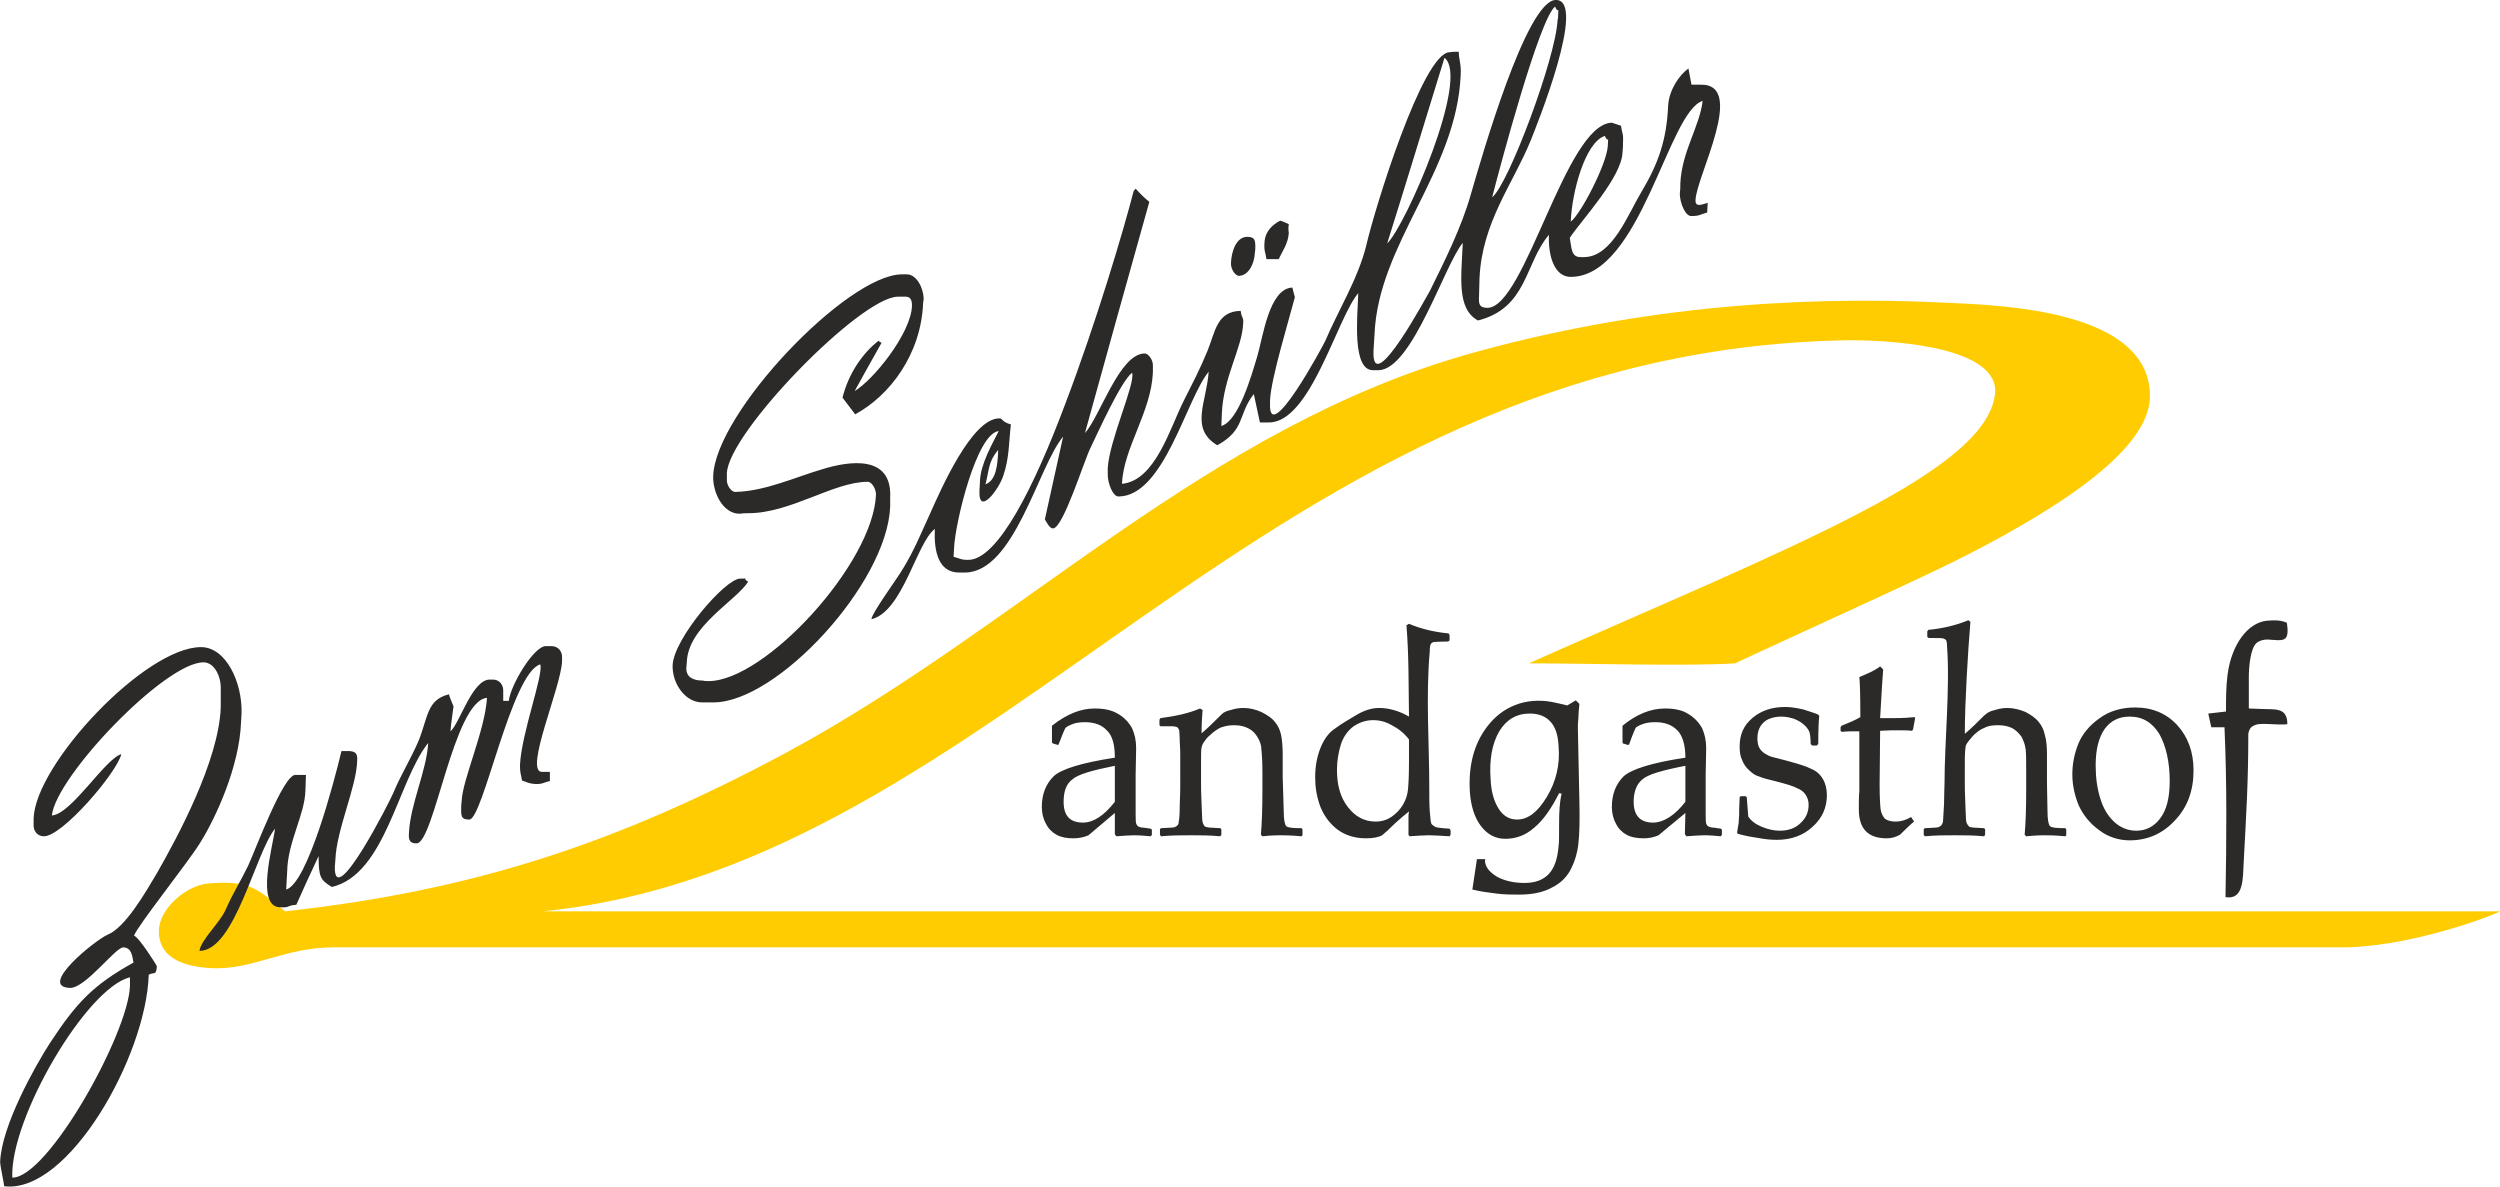
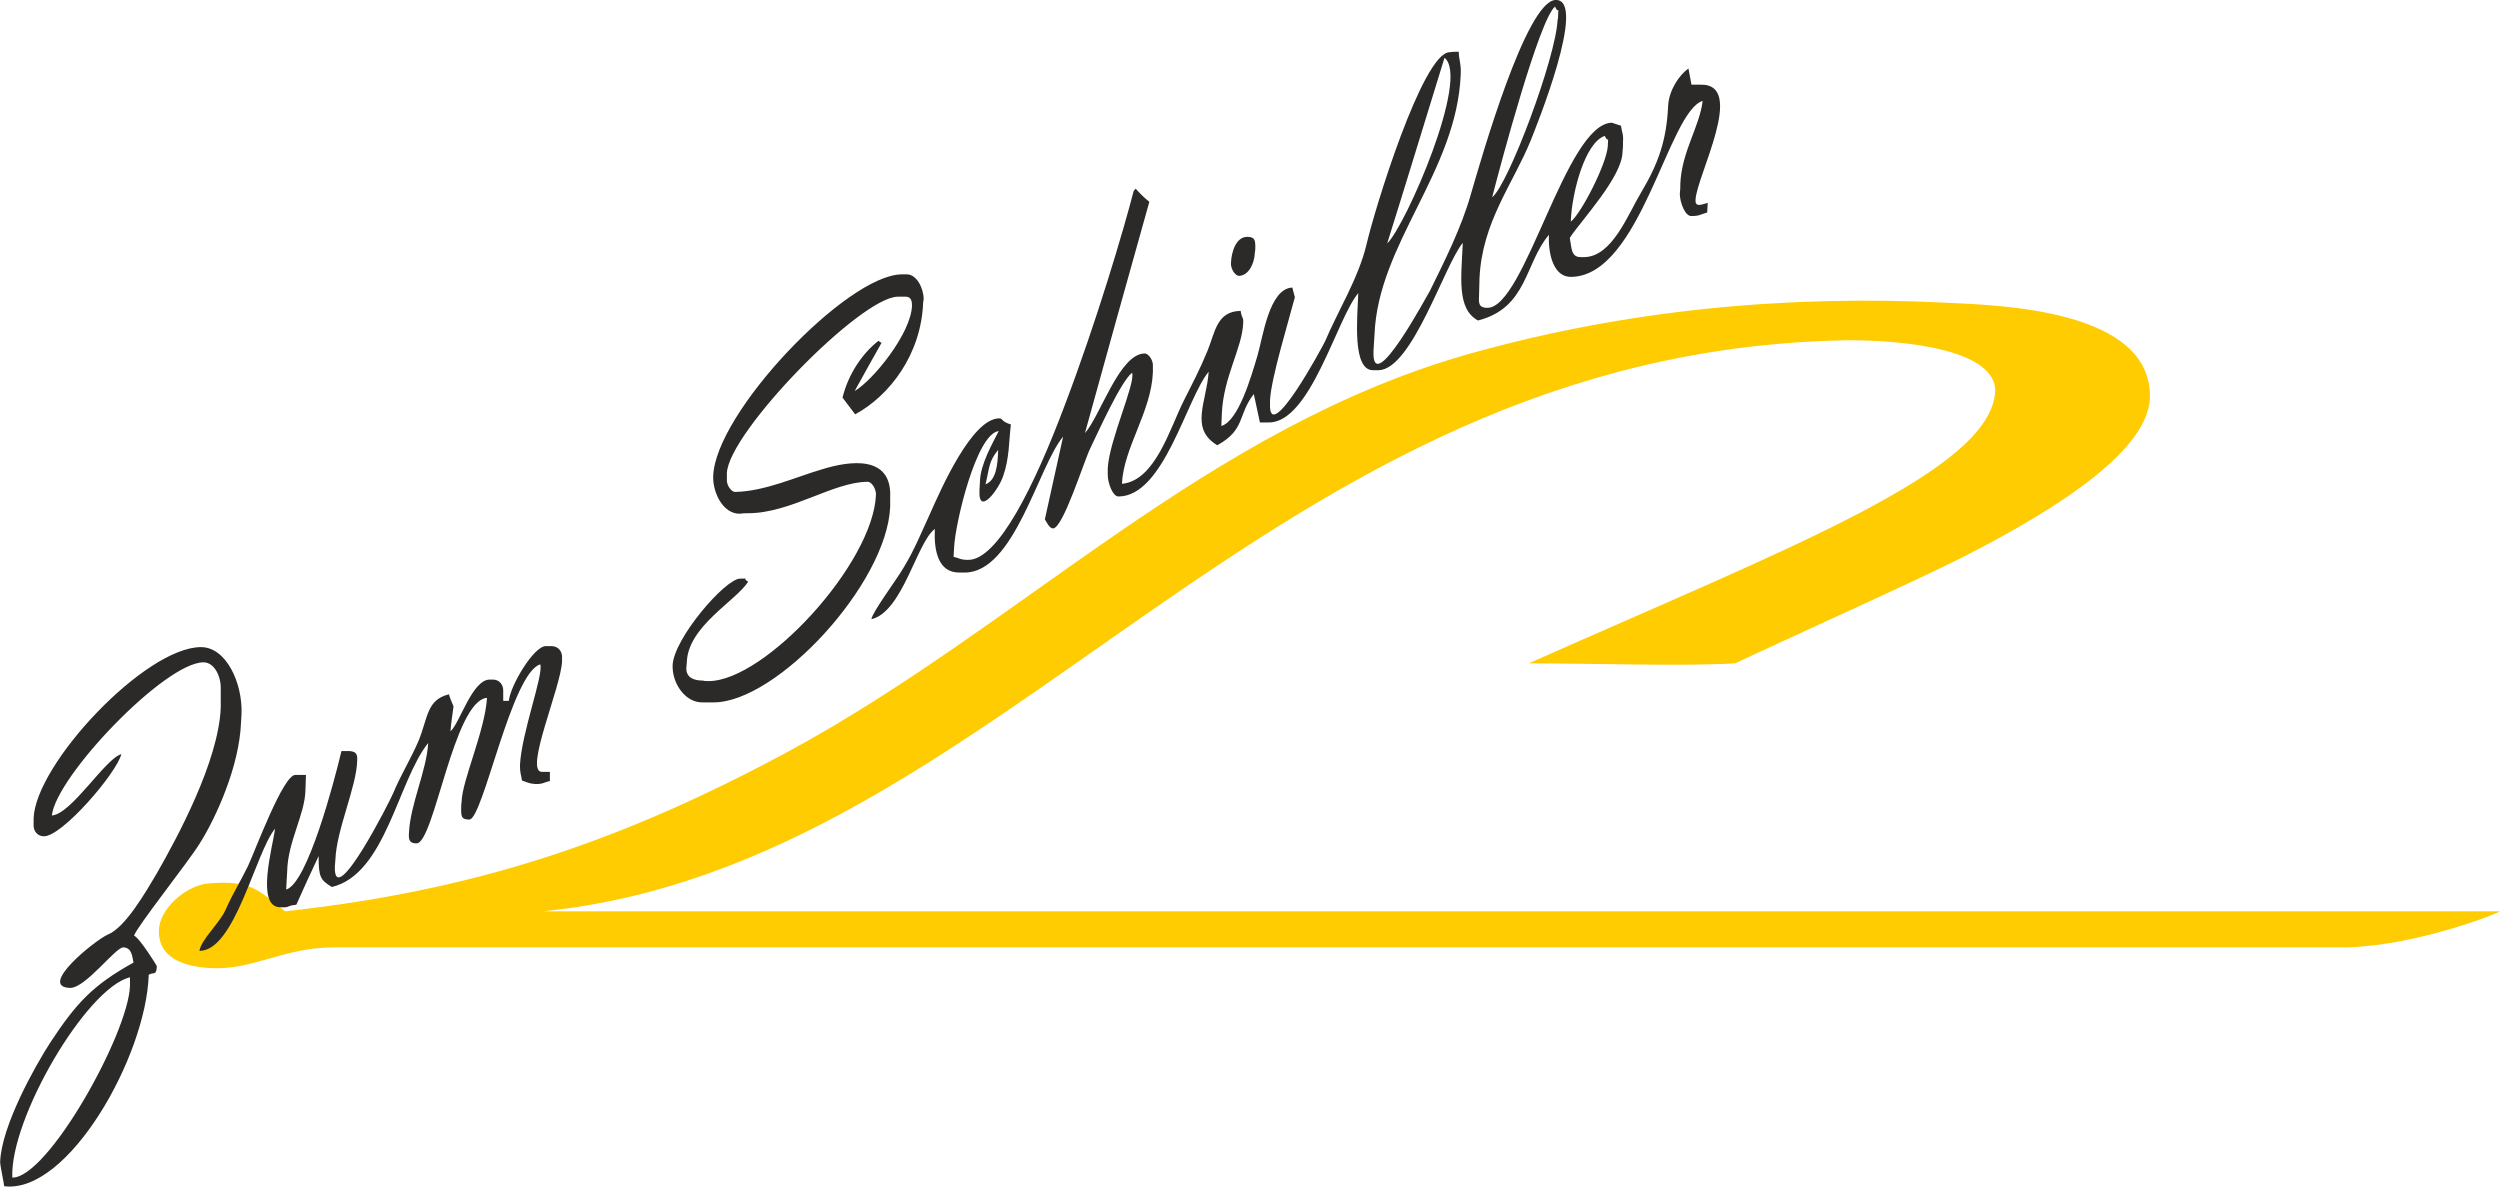
<svg xmlns="http://www.w3.org/2000/svg" xml:space="preserve" width="110.824mm" height="52.607mm" version="1.1" style="shape-rendering:geometricPrecision; text-rendering:geometricPrecision; image-rendering:optimizeQuality; fill-rule:evenodd; clip-rule:evenodd" viewBox="0 0 4929 2340">
  <defs>
    <style type="text/css">
   
    .fil0 {fill:#2B2A29}
    .fil2 {fill:#FECC00}
    .fil1 {fill:#2B2A29;fill-rule:nonzero}
   
  </style>
  </defs>
  <g id="Ebene_x0020_1">
-     <path class="fil0" d="M2493 479c-1,17 2,18 4,32 8,0 16,0 24,0 7,-15 19,-31 20,-52 -1,-5 -1,-11 0,-17 -6,-3 -11,-5 -17,-7 -15,8 -30,21 -31,44z" />
    <path class="fil0" d="M2427 518c-1,13 9,26 16,26 19,-1 30,-24 31,-45 1,-5 1,-9 1,-13 0,-15 -3,-19 -17,-19 -21,1 -30,29 -31,51z" />
-     <path class="fil1" d="M4388 1769c2,-112 3,-222 -2,-335l-26 0 -6 -27 35 -4c0,-25 0,-49 3,-72 8,-62 41,-103 77,-107 14,-1 27,-2 40,4 6,40 -7,35 -38,33 -8,0 -16,2 -22,7 -12,11 -15,48 -15,67l0 62 27 1c26,1 49,-3 49,30 -20,2 -39,-2 -58,0 -12,3 -17,7 -19,19 0,94 -4,158 -9,251 -2,33 1,77 -36,71zm-2302 -300l-10 -3 -2 -2 0 -33c29,-23 57,-34 84,-34 19,0 34,3 47,11 12,7 21,17 27,28 5,11 8,24 8,39l-1 53 0 78c0,11 0,17 2,20 1,2 3,4 4,4 2,1 5,2 10,2l14 2 2 2 0 10 -2 3c-12,-1 -23,-2 -33,-2 -10,0 -21,1 -35,2l-3 -4 0 -42 -52 44c-9,4 -19,6 -30,6 -13,0 -24,-2 -33,-7 -9,-5 -16,-12 -21,-22 -5,-9 -8,-20 -8,-33 0,-25 8,-45 23,-60 14,-14 55,-27 121,-37 0,-26 -5,-44 -16,-54 -10,-11 -25,-16 -43,-16 -9,0 -18,1 -25,4 -8,3 -12,6 -13,7 -2,2 -6,13 -14,33l-1 1zm112 41c-45,9 -73,17 -84,27 -12,9 -17,24 -17,44 0,27 12,41 38,41 21,0 42,-14 63,-41l0 -71zm168 -113l5 3c-1,12 -2,27 -2,46 13,-11 25,-23 37,-35 3,-3 6,-6 9,-7 3,-2 8,-3 15,-5 7,-2 14,-3 22,-3 12,0 24,3 35,8 12,6 21,12 27,20 6,7 10,16 12,26 2,10 3,23 3,38l0 46c0,3 1,24 2,65 0,17 2,27 5,30 3,3 13,4 30,4l2 2 0 12 -2 2c-21,-2 -35,-2 -42,-2 -4,0 -16,0 -35,2l-3 -3c2,-23 3,-52 3,-89l0 -34c0,-21 -1,-36 -2,-45 0,-9 -3,-17 -8,-25 -4,-7 -10,-13 -18,-17 -8,-4 -17,-6 -27,-6 -9,0 -16,1 -22,3 -6,1 -12,5 -20,11 -7,6 -13,11 -16,16 -4,5 -6,9 -7,14 -1,4 -1,13 -1,27l0 46c0,4 0,16 1,37 1,21 1,33 2,37 1,3 2,5 3,7 2,2 4,3 6,3 2,1 11,1 26,2l2 2 0 11 -2 3c-20,-2 -40,-2 -58,-2 -19,0 -38,0 -59,2l-2 -3 0 -11 2 -2c16,-1 25,-1 27,-2 2,-1 4,-2 5,-3 2,-2 3,-4 3,-8 1,-3 2,-15 2,-34 1,-19 1,-33 1,-43l0 -52c0,-7 0,-16 -1,-28 0,-12 -1,-20 -1,-23 -1,-2 -2,-5 -4,-6 -2,-1 -6,-2 -12,-2l-21 0 -2 -2 0 -11 2 -3c31,-4 57,-10 78,-19zm741 -16l7 7c-1,11 -2,21 -2,28 -1,8 -1,14 -1,20l3 144c1,38 0,66 -2,84 -2,18 -7,34 -13,46 -8,18 -21,31 -39,40 -18,10 -40,14 -65,14 -15,0 -29,0 -44,-2 -16,-2 -32,-4 -48,-8l9 -60 17 0c-1,1 -1,1 -1,2 0,1 0,1 0,3 1,11 9,21 24,30 15,8 33,12 54,12 21,0 37,-6 48,-18 11,-12 17,-30 19,-55 1,-5 1,-19 1,-43 0,-24 1,-44 5,-60l-5 -1c-15,30 -31,53 -49,68 -17,15 -36,22 -57,22 -19,0 -35,-8 -48,-25 -13,-17 -20,-40 -22,-68 -3,-51 8,-94 34,-128 30,-40 76,-58 127,-49 9,2 20,4 31,7l17 -10zm-34 91c-1,-22 -6,-38 -16,-49 -10,-11 -24,-16 -41,-16 -26,0 -46,12 -60,35 -14,24 -20,56 -17,95 1,25 7,44 16,58 9,14 21,21 36,21 22,0 41,-15 59,-45 18,-30 26,-63 23,-99zm137 -3l-10 -3 -1 -2 0 -33c28,-23 56,-34 84,-34 18,0 34,3 46,11 12,7 21,17 27,28 5,11 8,24 8,39l-1 53 0 78c0,11 0,17 2,20 1,2 3,4 5,4 1,1 5,2 10,2l13 2 2 2 0 10 -2 3c-11,-1 -22,-2 -33,-2 -9,0 -21,1 -35,2l-3 -4 1 -42 -53 44c-9,4 -19,6 -29,6 -13,0 -25,-2 -34,-7 -9,-5 -16,-12 -21,-22 -5,-9 -8,-20 -8,-33 0,-25 8,-45 23,-60 15,-14 55,-27 122,-37 0,-26 -6,-44 -16,-54 -11,-11 -25,-16 -43,-16 -10,0 -18,1 -26,4 -8,3 -12,6 -13,7 -1,2 -6,13 -13,33l-2 1zm113 41c-46,9 -74,17 -85,27 -11,9 -17,24 -17,44 0,27 13,41 38,41 21,0 43,-14 64,-41l0 -71zm109 60l10 0 2 2c1,15 2,27 3,38 5,8 14,15 26,20 12,5 24,8 36,8 17,0 31,-5 41,-15 11,-10 16,-22 16,-36 0,-8 -2,-14 -6,-20 -3,-5 -9,-10 -17,-13 -7,-4 -21,-8 -40,-13 -17,-4 -28,-7 -35,-10 -7,-2 -13,-6 -19,-12 -6,-5 -11,-12 -14,-20 -4,-8 -5,-17 -5,-27 0,-24 8,-42 26,-57 17,-14 38,-21 64,-21 11,0 23,2 36,5 12,4 22,7 29,10l2 3c-1,7 -2,26 -2,55l-3 3 -9 0 -3 -3c0,-10 -1,-18 -2,-22 -1,-4 -4,-9 -9,-14 -5,-5 -11,-9 -20,-13 -8,-3 -18,-5 -27,-5 -10,0 -18,2 -25,5 -7,3 -12,8 -16,14 -4,7 -6,14 -6,24 0,6 1,12 3,17 3,6 7,10 12,13 5,3 10,6 16,7l27 7c22,6 39,11 48,16 10,4 18,11 23,20 5,8 8,19 8,32 0,24 -9,45 -28,62 -18,17 -42,26 -71,26 -10,0 -23,-1 -38,-4 -15,-2 -28,-5 -39,-8l-1 -3 3 -18c0,-5 1,-11 1,-16 0,-6 0,-17 1,-35l2 -2zm197 -129l0 -7 2 -3c15,-6 27,-11 37,-17 0,-45 -1,-72 -2,-79 17,-7 31,-13 41,-21l6 6c-1,11 -3,43 -6,96 9,0 17,0 27,0 19,0 32,-1 41,-2l1 2 -4 22 -2 3c-8,-1 -18,-1 -28,-1 -9,0 -20,0 -35,1l-1 106c0,25 1,41 2,49 1,7 4,13 8,18 5,4 12,6 22,6 10,0 20,-3 30,-9l6 9c-4,3 -14,12 -28,26 -9,5 -17,7 -26,7 -37,0 -55,-19 -55,-57 0,-14 0,-26 1,-36 0,-3 0,-6 0,-9l0 -109 -10 0c-7,0 -15,0 -25,1l-2 -2zm252 -218l4 3c-5,61 -11,160 -11,221 14,-12 26,-24 38,-36 4,-3 7,-6 10,-7 3,-2 8,-3 15,-5 7,-2 14,-3 21,-3 12,0 24,3 36,8 11,6 20,12 26,20 6,7 10,16 12,26 3,10 4,23 4,38l0 46c0,3 0,24 1,65 0,17 2,27 5,30 3,3 13,4 30,4l2 2 0 12 -2 2c-20,-2 -34,-2 -42,-2 -3,0 -15,0 -35,2l-3 -3c2,-23 3,-52 3,-89l0 -34c0,-21 0,-36 -1,-45 -1,-9 -4,-17 -8,-25 -5,-7 -11,-13 -18,-17 -8,-4 -17,-6 -28,-6 -11,0 -20,1 -27,5 -8,3 -15,8 -23,16 -7,8 -12,14 -14,19 -1,5 -2,15 -2,30l0 47c0,4 0,16 1,37 1,21 1,33 2,37 1,3 2,5 4,7 1,2 3,3 5,3 2,1 11,1 26,2l2 2 0 11 -2 3c-20,-2 -39,-2 -58,-2 -19,0 -38,0 -59,2l-2 -3 0 -11 2 -2c16,-1 25,-1 27,-2 2,-1 4,-2 5,-3 2,-2 3,-4 4,-8 0,-3 1,-15 2,-34 0,-19 1,-33 1,-43 0,-77 11,-190 5,-267 0,-8 -1,-12 -2,-14 -1,-1 -3,-2 -5,-3 -2,-1 -12,-1 -29,-1l-3 -2 0 -11 2 -3c31,-3 57,-10 79,-19zm205 304c0,-21 4,-41 12,-61 8,-19 22,-36 42,-50 19,-14 43,-21 70,-21 34,0 62,12 83,35 21,23 32,53 32,89 0,40 -12,73 -37,99 -24,26 -54,39 -89,39 -22,0 -43,-7 -60,-20 -18,-13 -31,-29 -40,-48 -8,-19 -13,-40 -13,-62zm46 -18c0,24 3,46 9,65 6,20 15,35 28,47 12,11 27,17 43,17 19,0 35,-8 47,-24 13,-17 19,-41 19,-74 0,-37 -7,-68 -20,-92 -14,-23 -33,-35 -59,-35 -21,0 -37,8 -49,24 -12,17 -18,41 -18,72zm-1314 45c0,18 0,33 1,46 1,14 2,21 3,24 1,2 4,4 7,6 3,2 13,3 29,4l2 3 0 9 -2 3c-18,-1 -32,-2 -41,-2 -9,0 -22,1 -38,2l-2 -3c0,-17 0,-29 0,-36 0,-1 0,-4 1,-10 -9,7 -18,15 -27,23 -13,13 -22,21 -26,24 -7,4 -18,6 -32,6 -22,0 -41,-6 -57,-18 -15,-12 -26,-27 -33,-45 -7,-19 -10,-38 -10,-57 0,-20 3,-39 10,-57 7,-18 17,-32 30,-40 12,-9 26,-17 41,-26 15,-9 30,-14 45,-14 20,0 40,6 59,17 -1,-60 0,-120 -5,-180l5 -3c21,9 47,16 78,19l2 3 0 11 -3 2c-17,0 -27,1 -29,1 -2,1 -4,2 -5,4 -1,1 -2,6 -2,14 -8,89 -1,180 -1,270zm-40 -96c-10,-13 -22,-22 -34,-28 -12,-7 -24,-10 -37,-10 -13,0 -26,4 -38,12 -11,8 -20,20 -25,35 -5,16 -8,33 -8,51 0,31 7,55 22,74 14,18 32,28 54,28 12,0 22,-3 31,-9 9,-6 17,-14 23,-24 6,-10 9,-20 10,-30 1,-10 2,-28 2,-54l0 -45z" />
    <path class="fil2" d="M3639 671c67,-1 295,7 295,100 -8,157 -402,307 -920,537 119,0 312,6 407,0 121,-57 373,-170 456,-213 191,-98 362,-211 362,-314 0,-168 -286,-179 -400,-184 -316,-16 -631,14 -936,99 -524,146 -888,537 -1351,787 -333,179 -618,273 -990,314 -54,-43 -68,-62 -151,-55 -42,3 -97,48 -98,93 -1,50 42,71 104,74 81,4 143,-41 241,-41l3972 0c142,-5 300,-69 299,-71l-3859 0c907,-91 1422,-1105 2569,-1126z" />
    <path class="fil0" d="M24 2322c-5,-116 146,-374 232,-395 0,6 0,12 0,17 -3,94 -162,379 -232,378zm78 -714c8,-77 223,-302 299,-302 22,0 35,29 34,53 0,12 0,24 0,36 -4,106 -86,257 -126,327 -22,37 -62,107 -97,121 -25,11 -139,103 -74,105 31,0 89,-80 105,-80 16,1 17,15 20,30 -81,45 -113,80 -165,159 -29,45 -96,164 -98,235 0,6 7,38 8,47 126,16 280,-256 285,-417 10,-6 15,3 16,-17 0,-1 -35,-57 -45,-60 5,-17 106,-144 129,-181 33,-52 79,-154 82,-240 0,-5 1,-11 1,-17 2,-60 -30,-131 -80,-131 -110,0 -327,231 -330,338 0,4 0,7 0,11 -1,14 8,24 20,24 36,1 144,-125 153,-162 -32,9 -98,118 -137,121zm823 8c27,1 83,-289 140,-306 7,20 -37,135 -40,199 0,16 2,17 4,30 12,4 13,6 27,7 15,0 15,-3 28,-6 0,-6 0,-12 0,-18 -5,0 -11,0 -16,0 -35,-1 38,-167 40,-218 0,-2 0,-3 0,-6 1,-14 -8,-24 -21,-24 -4,0 -7,0 -11,0 -24,0 -70,78 -73,108 -4,0 -8,0 -11,0 0,-6 0,-12 0,-18 1,-14 -8,-24 -20,-24 -3,0 -4,0 -6,0 -35,-1 -60,87 -78,102 1,-16 4,-33 6,-49 -3,-8 -7,-16 -9,-24 -44,11 -41,45 -60,92 -16,37 -35,67 -50,103 -4,11 -118,236 -115,144 0,-4 1,-8 1,-12 2,-60 42,-145 43,-196 1,-14 -3,-18 -15,-19 -5,0 -10,0 -16,0 -14,59 -67,261 -109,273 1,-12 1,-24 2,-36 1,-58 35,-112 36,-160 0,-10 1,-20 1,-30 -7,0 -14,0 -21,0 -24,0 -79,149 -93,179 -17,35 -28,50 -45,88 -12,26 -48,58 -51,80 70,0 110,-193 149,-241 -4,34 -39,154 10,155 21,1 11,-3 32,-5 14,-32 29,-64 44,-96 0,41 3,47 26,61 106,-25 130,-209 190,-284 -3,55 -36,122 -38,179 -1,14 3,19 15,19 35,0 73,-281 139,-287 -4,65 -49,163 -50,204 -1,6 -1,12 -1,18 0,14 3,18 16,18zm508 -683c3,-80 263,-347 337,-348 4,0 7,0 11,0 13,-1 17,4 17,18 -2,55 -77,147 -113,168 17,-31 35,-63 53,-95 -2,-1 -4,-2 -6,-4 -31,24 -59,64 -71,112 8,11 17,22 25,33 68,-37 130,-118 134,-220 0,-2 1,-5 1,-7 0,-22 -14,-49 -33,-49 -3,0 -7,0 -11,0 -108,2 -367,273 -371,398 -1,32 19,74 52,74 6,-1 11,-1 17,-1 84,0 168,-62 236,-62 7,0 16,13 16,25 -5,136 -219,368 -330,368 -4,0 -8,0 -11,-1 -17,0 -33,-5 -33,-24 0,-4 1,-8 1,-12 2,-71 97,-121 121,-159 -14,-8 5,-6 -16,-6 -29,0 -131,118 -133,171 -1,36 25,73 58,73 7,0 14,0 22,0 125,1 343,-234 349,-386 0,-6 0,-12 0,-18 4,-85 -81,-72 -133,-56 -52,15 -114,44 -173,45 -7,0 -17,-13 -16,-25 0,-4 0,-8 0,-12zm510 22c8,-33 6,-45 25,-68 -1,30 -4,60 -25,68zm1154 -518c2,-57 28,-156 67,-169 8,17 7,-5 6,20 -2,35 -53,134 -73,149zm-249 -323c51,39 -77,332 -113,366 38,-121 75,-243 113,-366zm94 275c17,-66 93,-351 124,-376 7,17 7,-5 6,19 0,2 0,5 -1,7 -3,74 -97,325 -129,350zm-234 303c1,-11 1,-21 2,-32 7,-180 162,-321 170,-513 1,-22 -3,-25 -4,-45 -6,0 -12,0 -18,1 -53,1 -148,310 -164,380 -16,66 -56,130 -81,189 -5,11 -113,211 -109,123 0,-2 0,-4 0,-6 2,-43 37,-157 49,-203 -2,-6 -3,-12 -5,-19 -46,2 -58,98 -69,135 -12,40 -37,128 -71,138 0,-8 1,-16 1,-25 3,-71 40,-129 42,-177 1,-14 -2,-7 -5,-25 -47,1 -50,41 -65,78 -16,39 -30,65 -47,99 -27,53 -56,158 -122,164 3,-71 58,-142 61,-220 0,-4 0,-8 0,-12 1,-12 -9,-25 -16,-25 -50,0 -88,124 -118,157 42,-152 84,-303 127,-456 -10,-8 -19,-17 -27,-26 -2,2 -3,4 -4,5 -19,74 -73,257 -135,420 -61,163 -133,307 -191,307 -16,0 -16,-3 -29,-6 0,-6 1,-12 1,-18 2,-48 44,-225 88,-230 -12,24 -36,65 -37,99 0,6 -1,13 -1,19 -2,51 39,-4 47,-30 12,-34 11,-68 15,-101 -20,-6 -15,-12 -23,-12 -54,0 -115,140 -136,187 -18,39 -31,72 -53,108 -12,21 -62,88 -63,101 62,-15 89,-151 125,-178 -2,44 7,86 48,86 3,0 7,0 11,0 98,0 145,-210 194,-268 -12,55 -24,109 -36,163 3,5 9,18 16,18 20,0 61,-133 74,-159 16,-33 60,-131 82,-148 7,21 -45,133 -48,188 0,4 0,8 0,13 0,17 10,43 21,43 90,0 134,-193 178,-246 -4,60 -38,112 17,145 56,-31 40,-60 72,-101 4,19 8,38 12,56 6,0 12,0 18,0 82,0 134,-206 176,-255 -2,50 -12,152 29,152 4,0 7,0 11,0 66,-1 130,-208 166,-251 -3,69 -12,130 30,153 98,-25 92,-113 140,-169 -2,40 10,84 44,83 137,-2 191,-326 259,-347 -6,51 -41,99 -44,163 0,7 0,13 -1,20 0,18 11,45 23,44 16,0 17,-3 31,-7 0,-6 1,-13 1,-19 -11,3 -25,10 -24,-6 2,-47 101,-229 10,-227 -6,0 -12,0 -18,0 -2,-10 -4,-21 -6,-32 -18,13 -38,42 -40,73 -3,68 -19,114 -53,171 -26,43 -57,127 -112,128 -3,0 -4,0 -6,0 -21,1 -19,-18 -23,-38 24,-36 103,-120 104,-169 1,-7 1,-13 1,-20 1,-17 -2,-17 -4,-32 -7,-2 -17,-6 -18,-6 -91,2 -171,364 -245,365 -14,0 -18,-5 -17,-20 0,-12 1,-25 1,-38 5,-111 66,-186 101,-272 10,-25 113,-279 49,-277 -58,2 -146,311 -167,383 -19,67 -52,132 -81,191 -3,4 -115,215 -111,118z" />
  </g>
</svg>